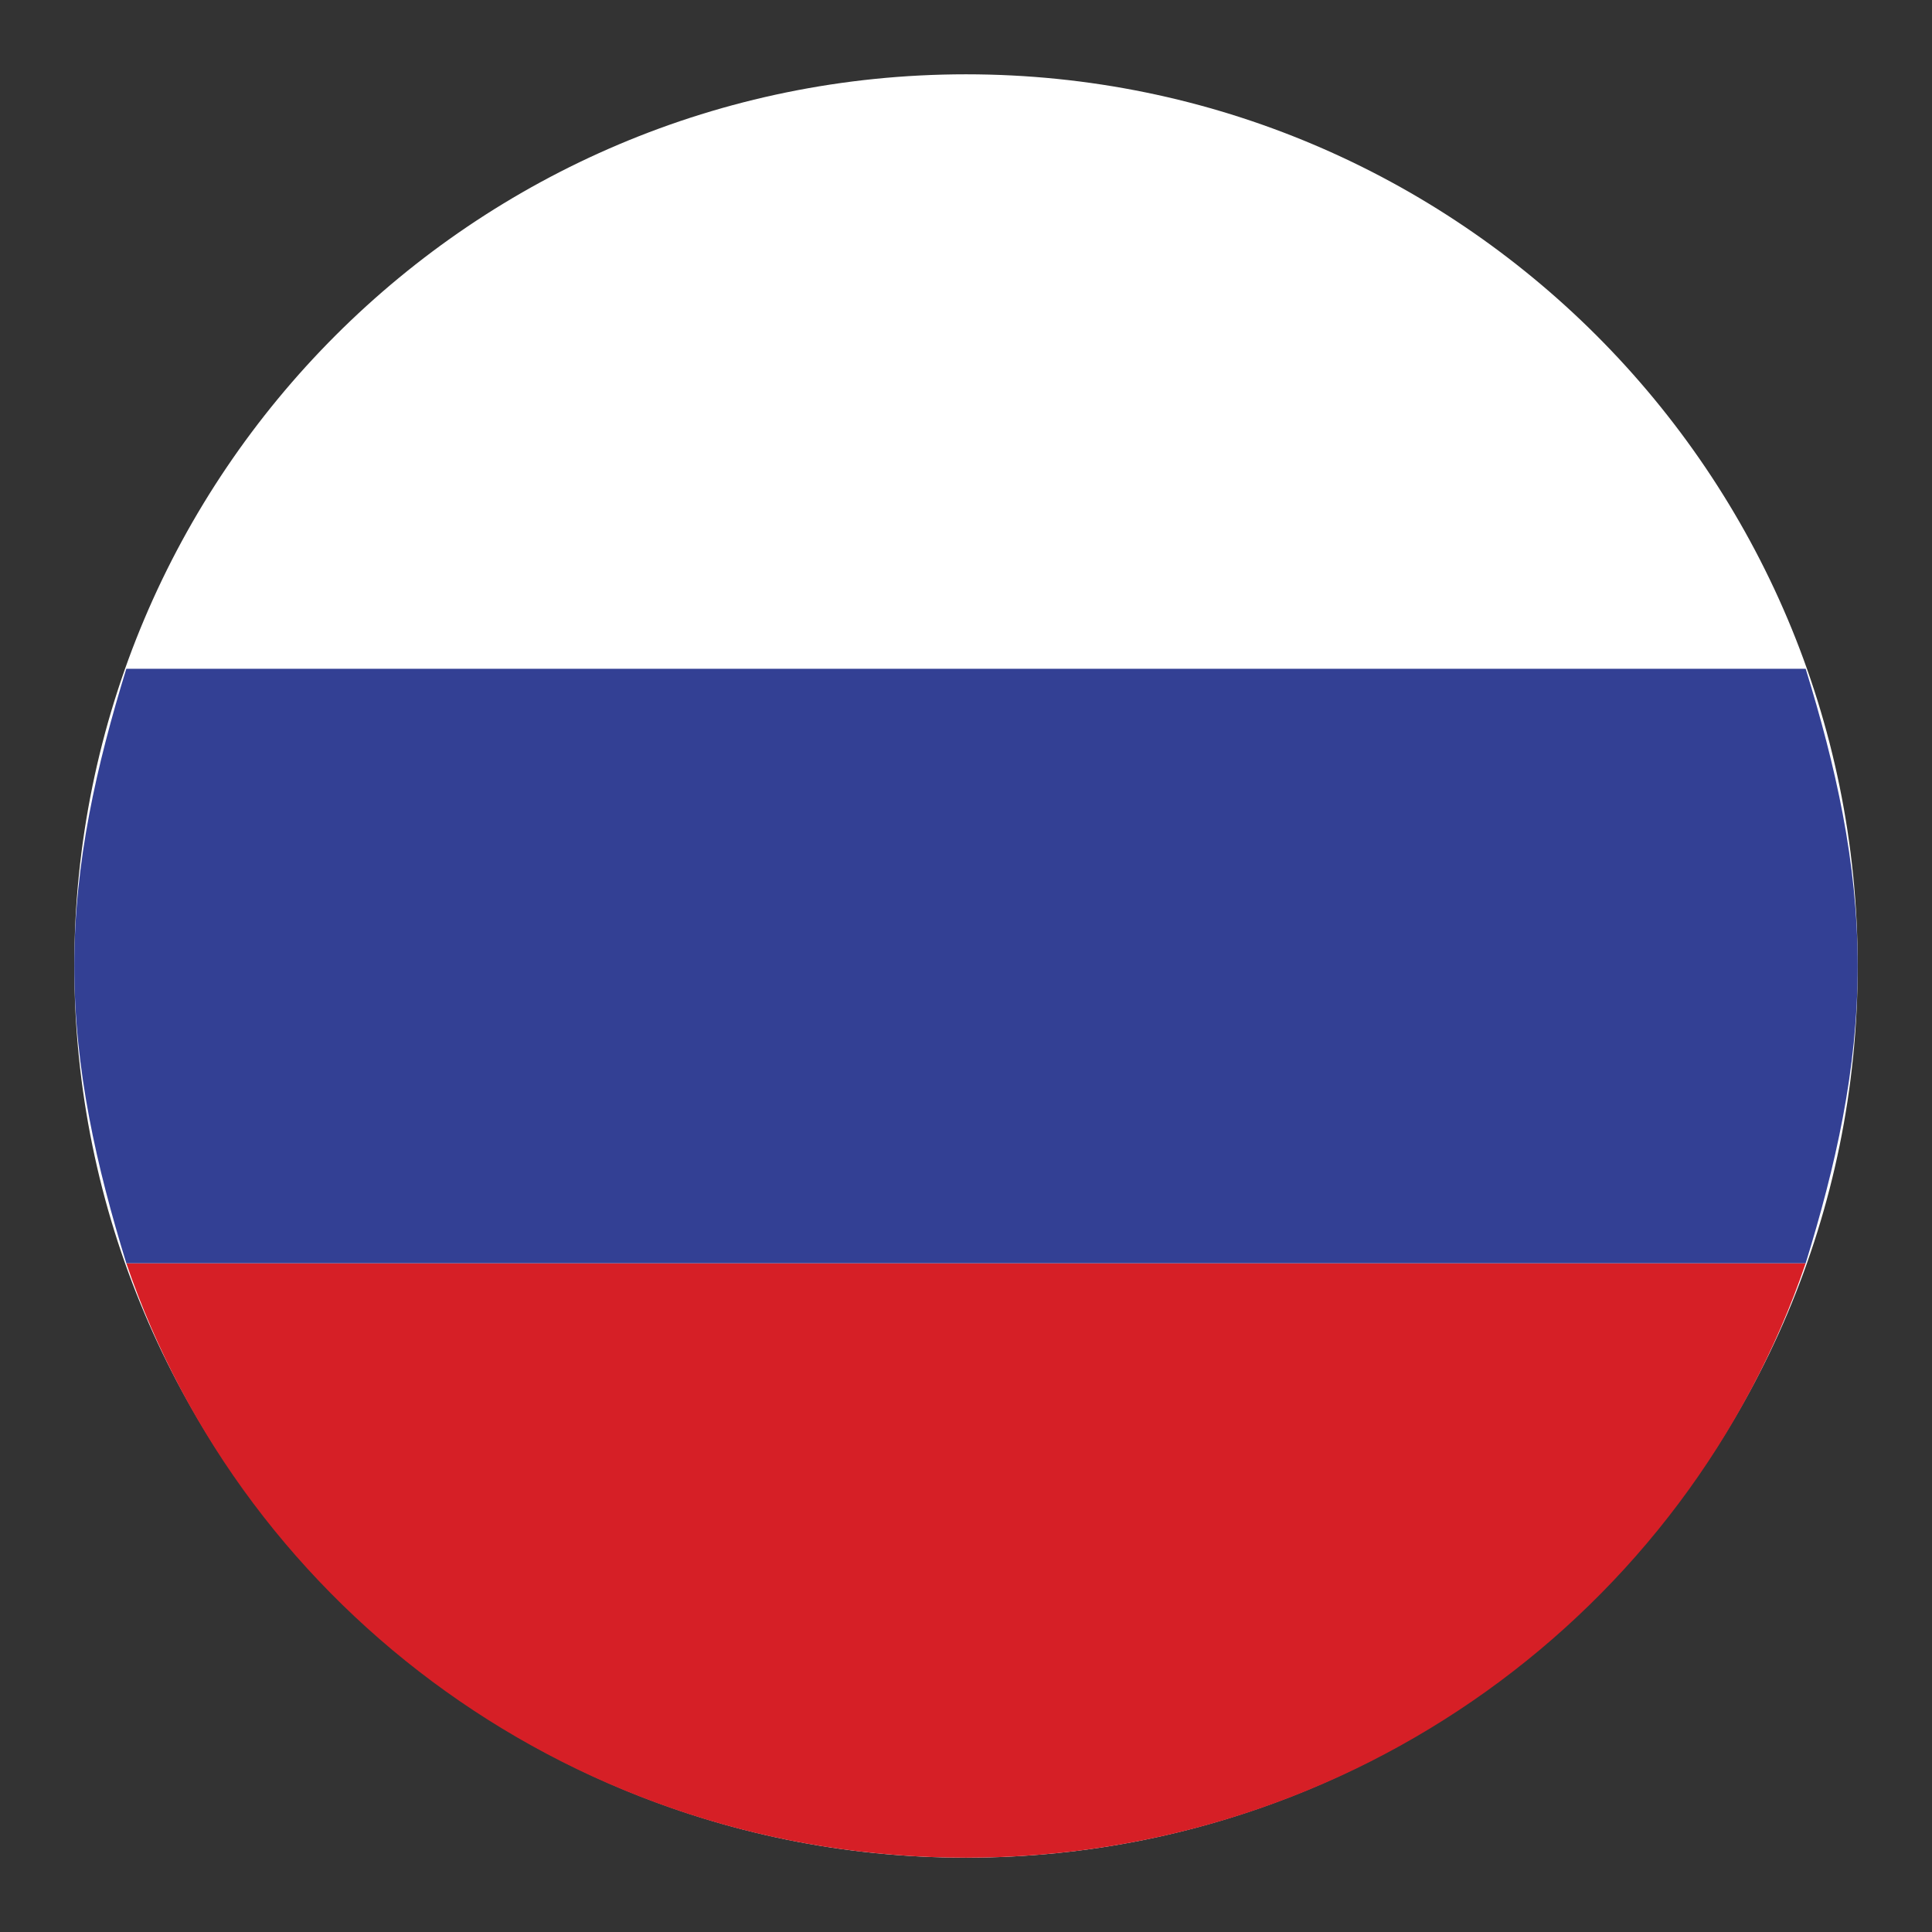
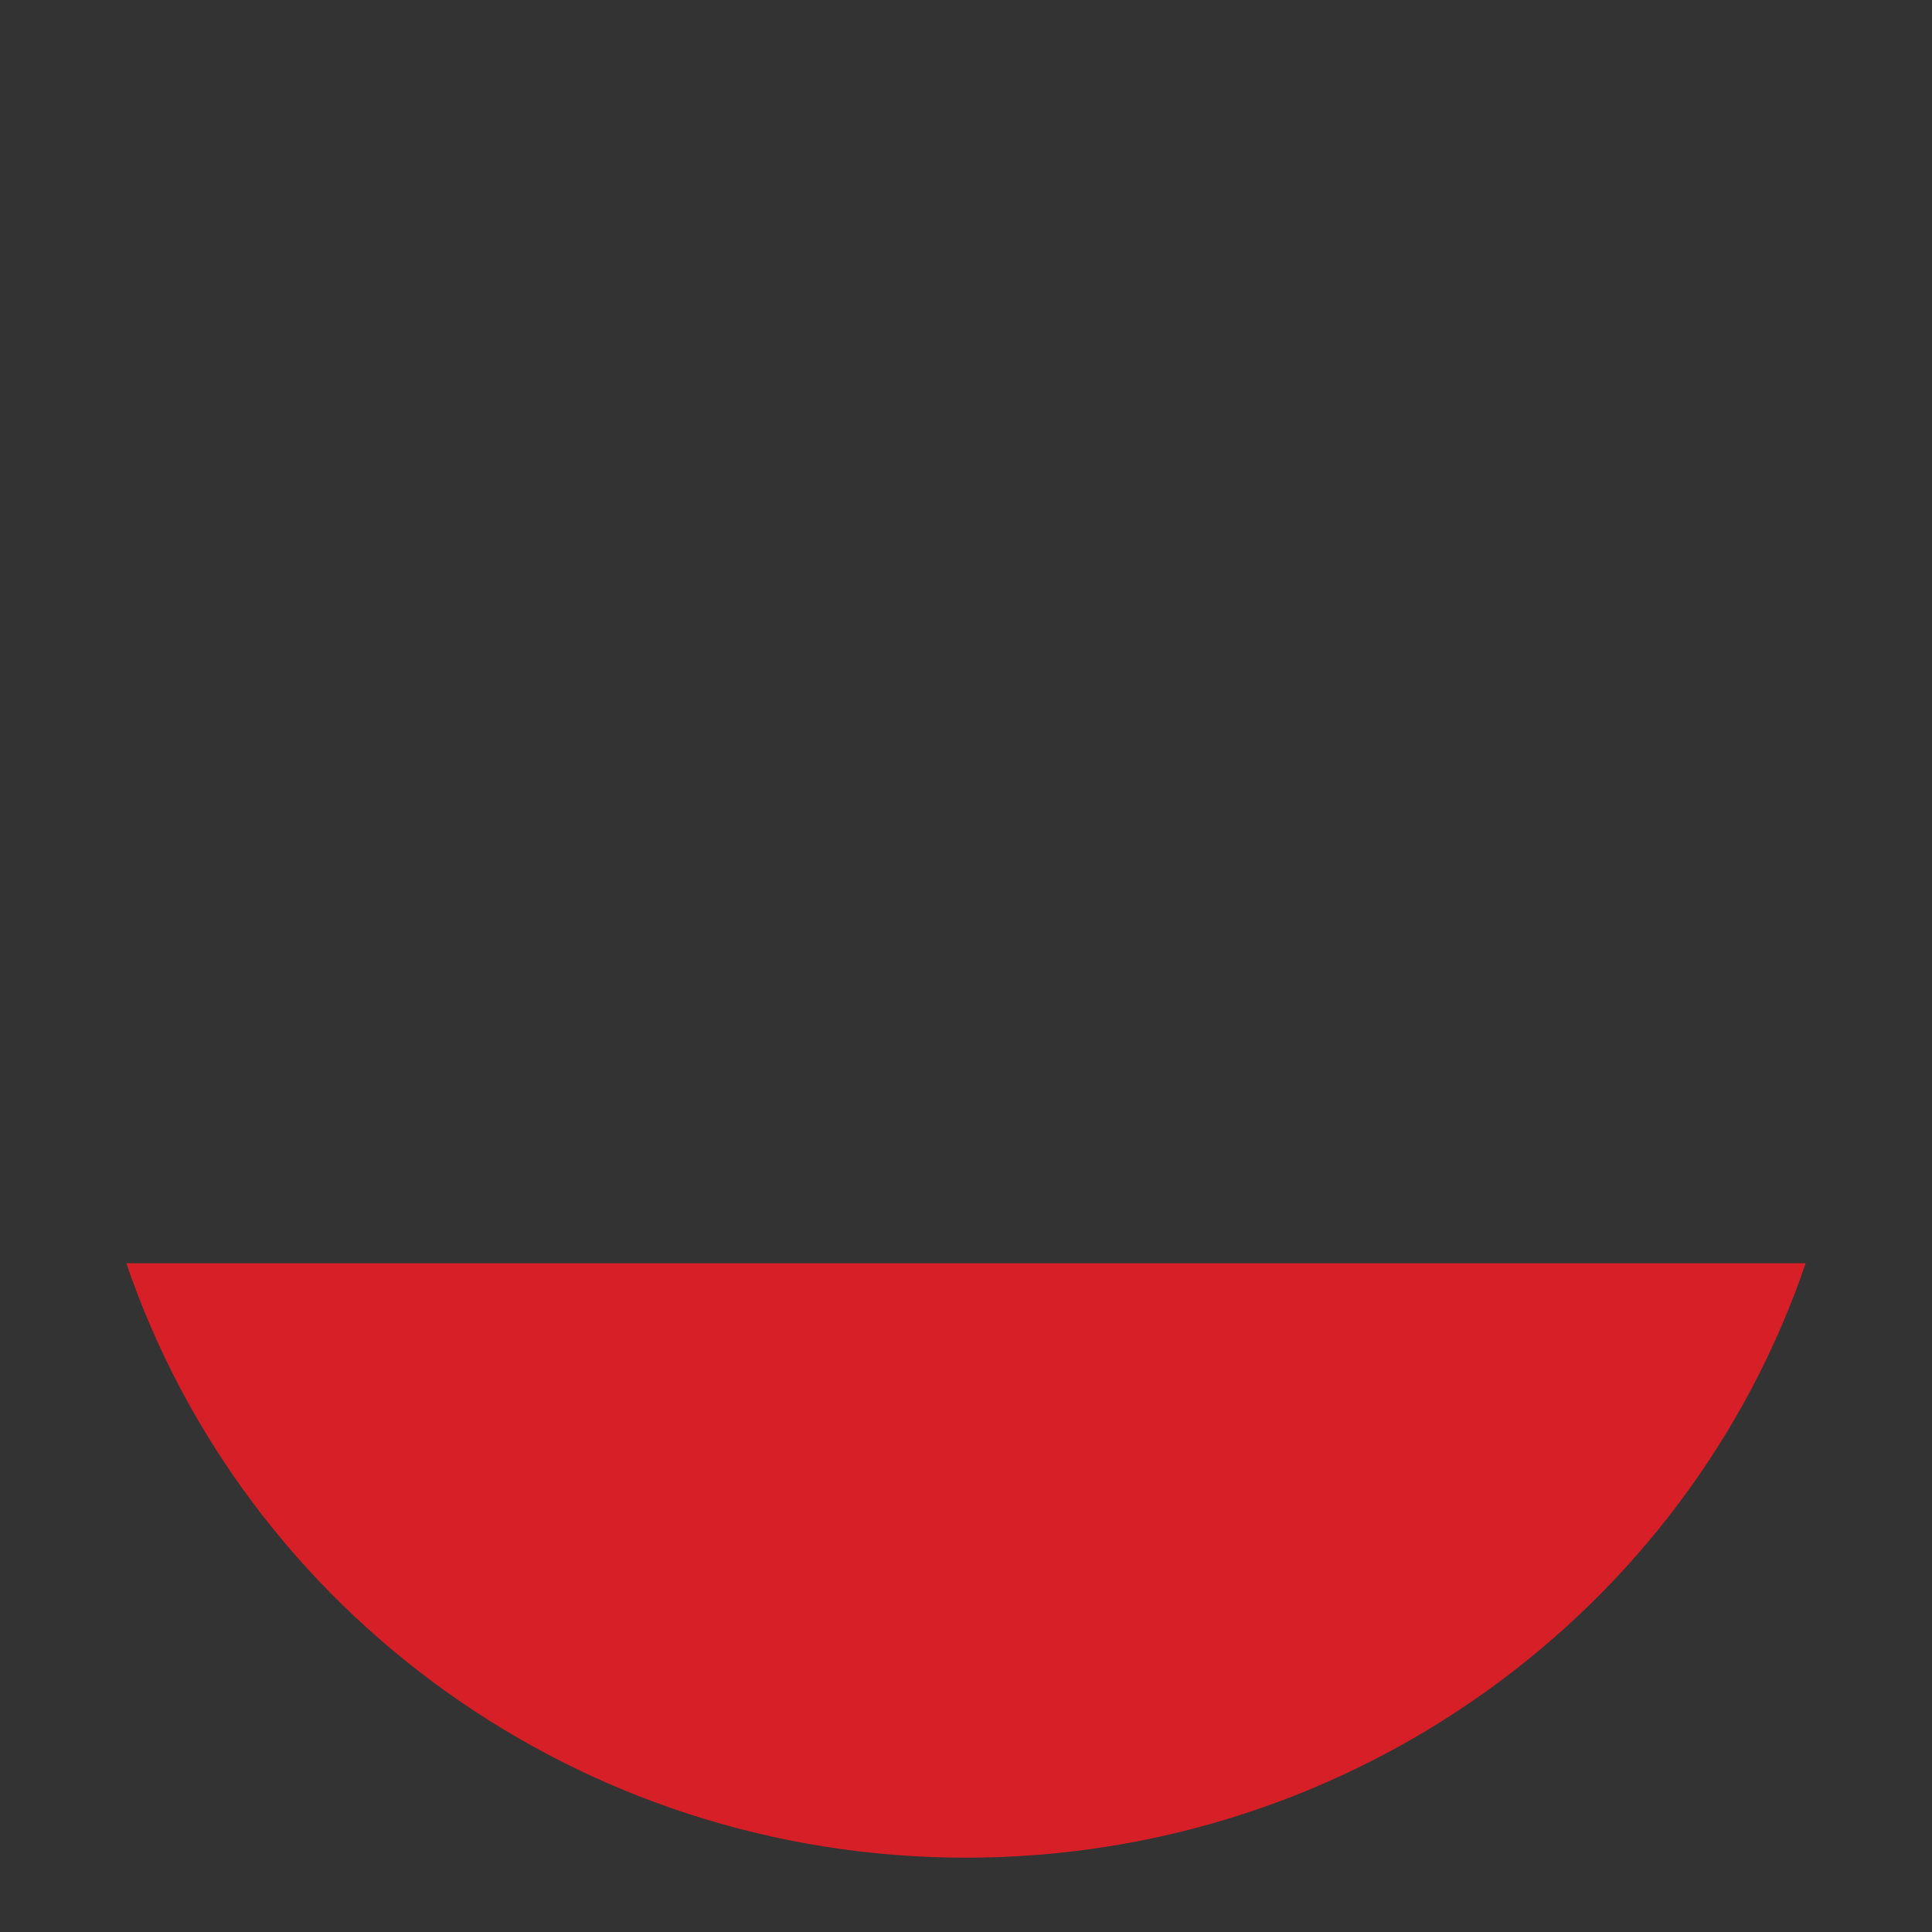
<svg xmlns="http://www.w3.org/2000/svg" width="26" height="26" viewBox="0 0 26 26" fill="none">
  <rect x="0" y="0" width="26" height="26" fill="#333333" stroke="none" />
-   <path d="M13 25C19.627 25 25 19.627 25 13C25 6.373 19.627 1 13 1C6.373 1 1 6.373 1 13C1 19.627 6.373 25 13 25Z" fill="white" />
  <path fill-rule="evenodd" clip-rule="evenodd" d="M24.3 17H1.7C3.3 21.7 7.8 25 13 25C18.2 25 22.7 21.7 24.3 17Z" fill="#D61F26" />
-   <path fill-rule="evenodd" clip-rule="evenodd" d="M1 13C1 14.4 1.3 15.7 1.7 17H24.3C24.7 15.7 25 14.4 25 13C25 11.6 24.7 10.3 24.3 9H1.7C1.3 10.3 1 11.6 1 13Z" fill="#334094" />
</svg>